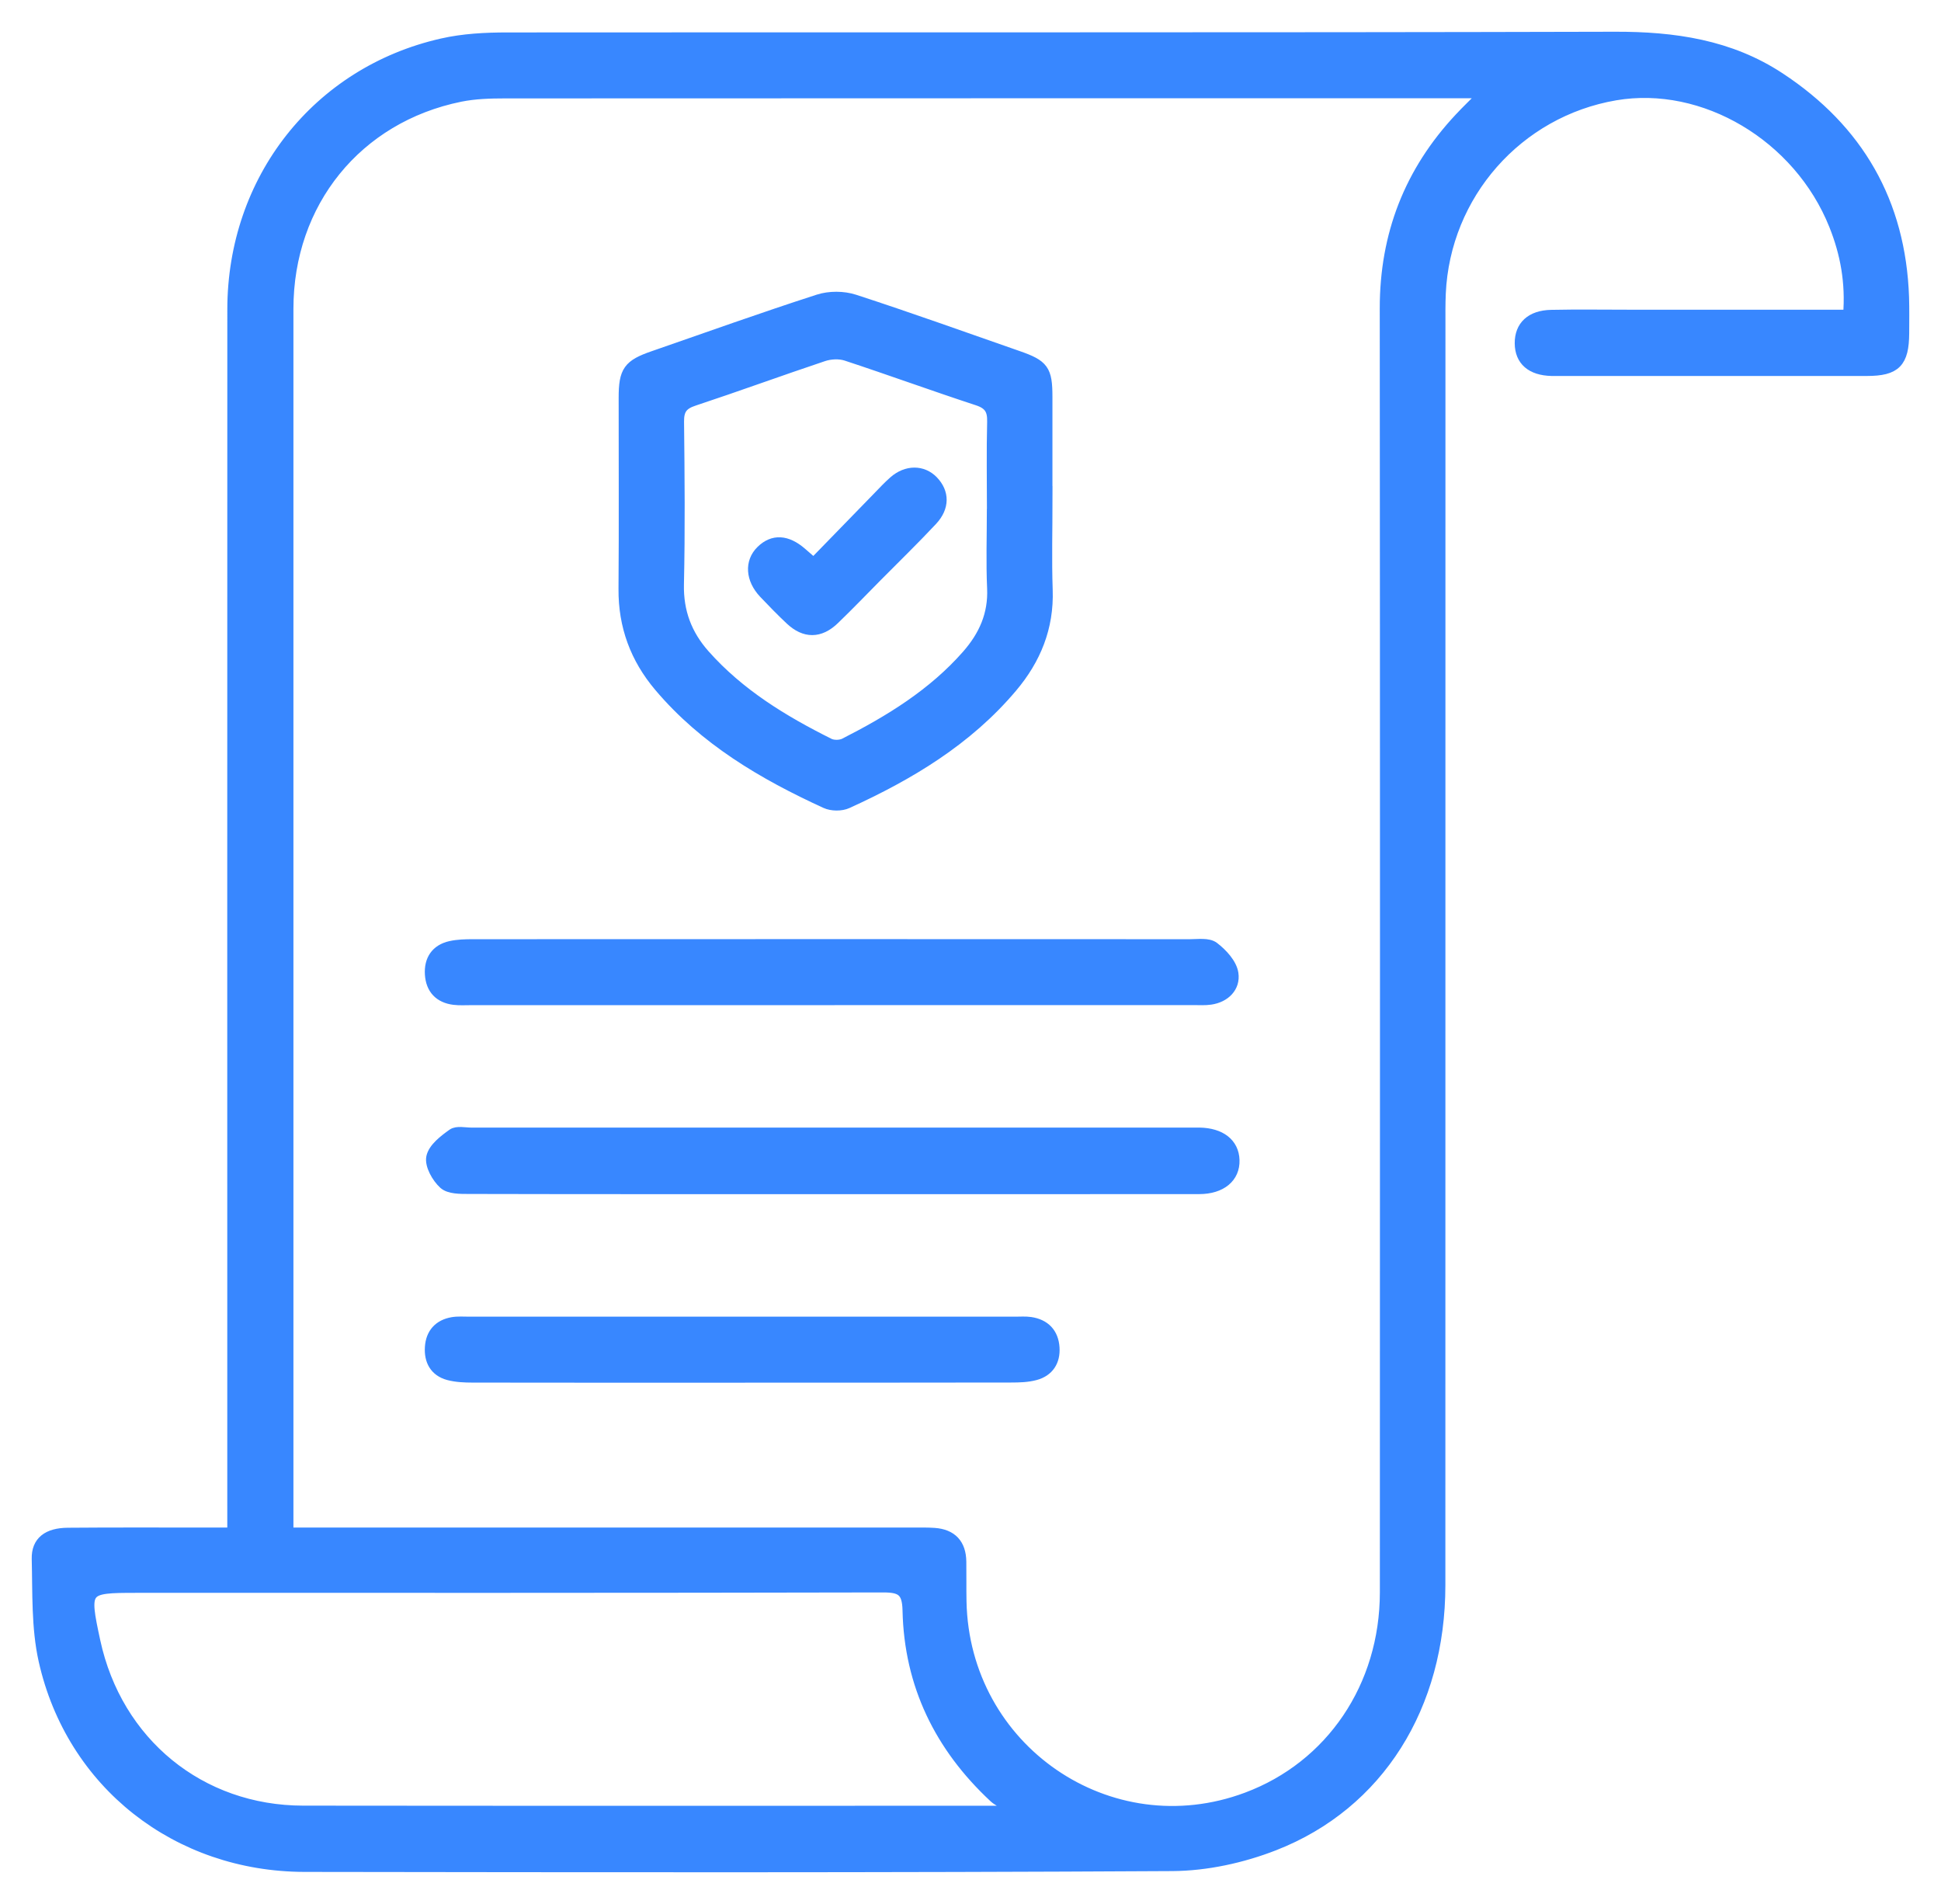
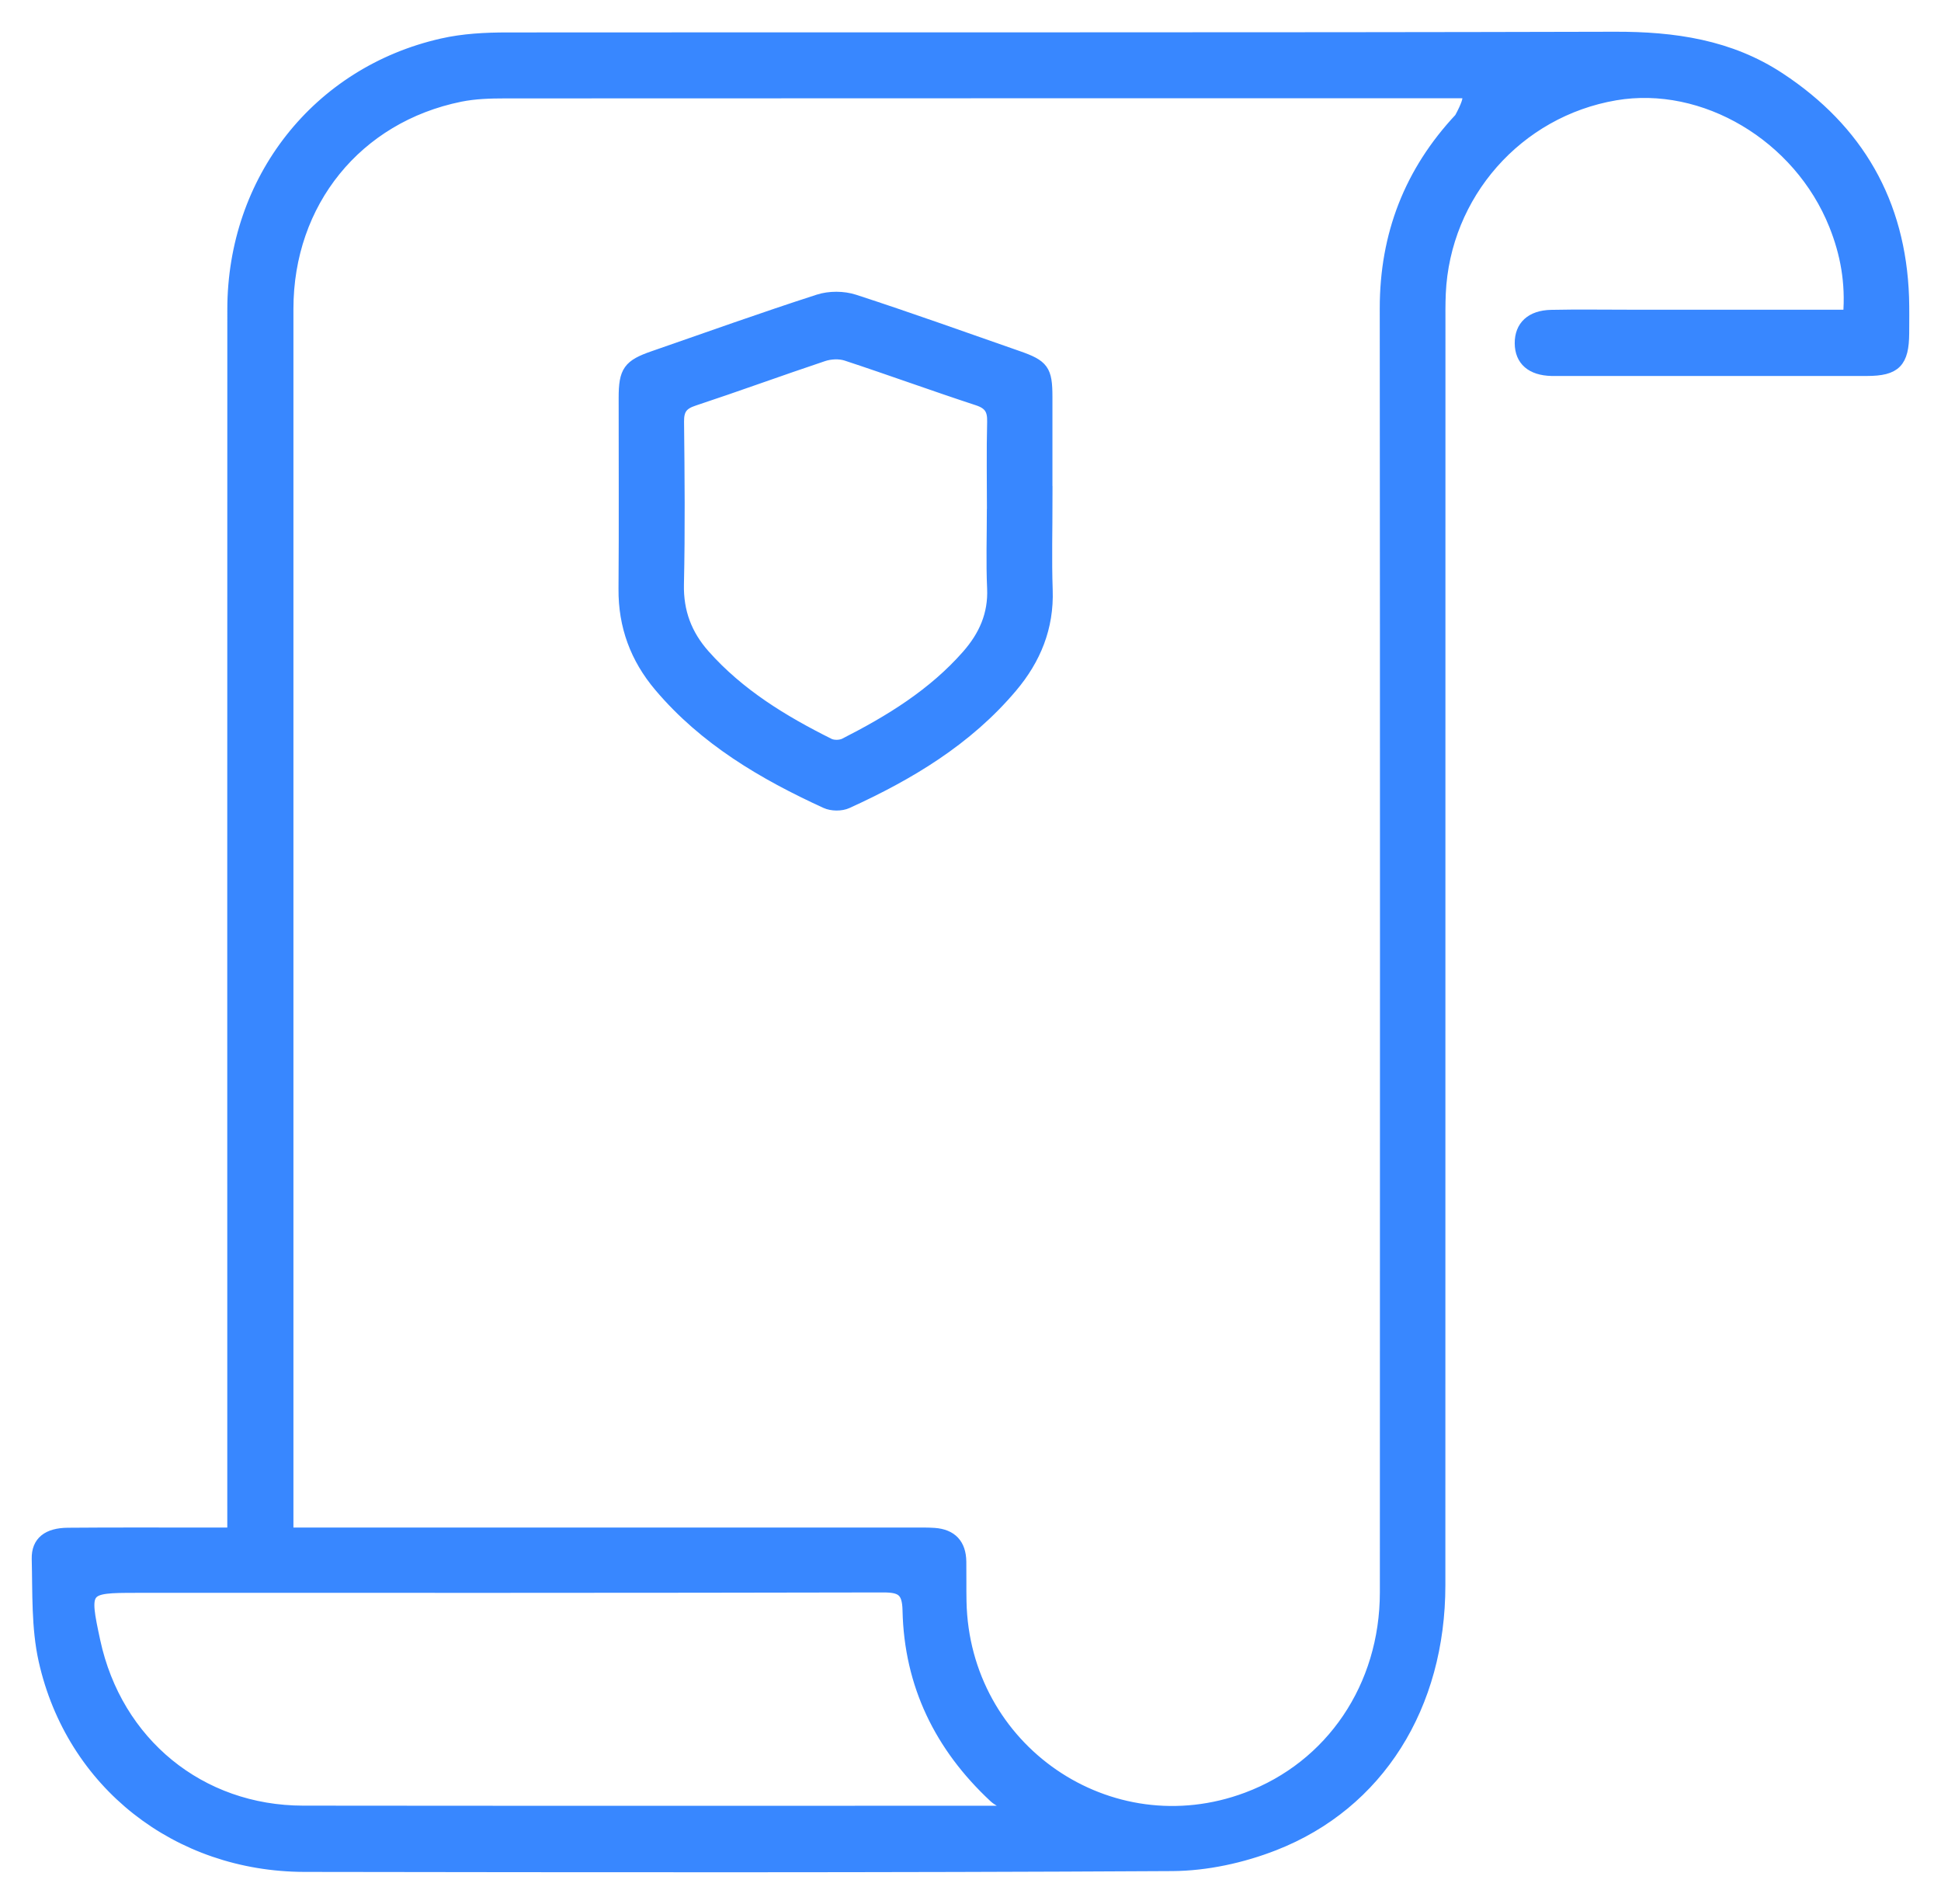
<svg xmlns="http://www.w3.org/2000/svg" width="52" height="51" viewBox="0 0 52 51" fill="none">
  <g clip-path="url(#clip0_9863_115)">
-     <path d="M6.239 41.068C6.239 40.786 6.239 40.57 6.239 40.355C6.239 29.667 6.236 18.979 6.24 8.289C6.242 4.815 8.504 1.936 11.842 1.179C12.408 1.05 13.005 1.019 13.587 1.019C23.479 1.011 33.372 1.026 43.265 1C44.846 0.996 46.342 1.21 47.68 2.093C49.774 3.472 50.906 5.421 50.994 7.961C51.004 8.282 50.999 8.604 50.998 8.925C50.994 9.703 50.781 9.92 50.019 9.921C47.252 9.921 44.486 9.921 41.719 9.921C41.67 9.921 41.619 9.921 41.569 9.921C41.029 9.908 40.733 9.652 40.73 9.196C40.727 8.739 41.018 8.461 41.558 8.45C42.263 8.435 42.967 8.446 43.671 8.446C45.432 8.446 47.192 8.446 48.953 8.446C49.133 8.446 49.313 8.446 49.526 8.446C49.597 7.569 49.452 6.784 49.148 6.026C48.195 3.643 45.649 2.134 43.275 2.539C40.656 2.986 38.702 5.202 38.583 7.861C38.57 8.148 38.574 8.435 38.574 8.723C38.574 19.97 38.574 31.216 38.572 42.462C38.572 45.693 36.937 48.326 34.138 49.42C33.282 49.755 32.319 49.965 31.405 49.97C23.658 50.014 15.912 50.003 8.165 49.992C4.751 49.988 1.922 47.774 1.183 44.475C0.987 43.596 1.023 42.662 1 41.754C0.99 41.298 1.281 41.077 1.819 41.073C3.076 41.062 4.334 41.069 5.592 41.068C5.789 41.068 5.986 41.068 6.239 41.068ZM7.71 41.068C8.023 41.068 8.254 41.068 8.487 41.068C13.818 41.068 19.149 41.068 24.481 41.068C24.665 41.068 24.85 41.064 25.033 41.077C25.493 41.111 25.732 41.365 25.738 41.831C25.743 42.186 25.736 42.542 25.743 42.897C25.821 46.861 29.718 49.538 33.405 48.16C35.666 47.316 37.115 45.18 37.117 42.657C37.121 31.192 37.123 19.727 37.114 8.262C37.113 6.286 37.773 4.597 39.112 3.168C39.3 2.966 39.5 2.776 39.792 2.482C39.485 2.482 39.308 2.482 39.13 2.482C30.597 2.482 22.062 2.482 13.529 2.486C13.128 2.486 12.72 2.498 12.33 2.577C9.557 3.14 7.711 5.421 7.711 8.273C7.71 18.993 7.711 29.715 7.711 40.436C7.711 40.62 7.711 40.803 7.711 41.069L7.71 41.068ZM26.863 48.517C26.898 48.461 26.933 48.407 26.966 48.351C26.855 48.279 26.728 48.224 26.633 48.134C25.189 46.787 24.372 45.131 24.329 43.137C24.318 42.604 24.138 42.505 23.654 42.506C16.985 42.521 10.316 42.517 3.647 42.517C2.25 42.517 2.232 42.542 2.539 43.967C3.126 46.684 5.357 48.514 8.12 48.517C14.219 48.524 20.319 48.52 26.418 48.52C26.566 48.52 26.713 48.52 26.863 48.52V48.517Z" fill="#3887FF" stroke="#3887FF" stroke-width="0.3" />
+     <path d="M6.239 41.068C6.239 40.786 6.239 40.57 6.239 40.355C6.239 29.667 6.236 18.979 6.24 8.289C6.242 4.815 8.504 1.936 11.842 1.179C12.408 1.05 13.005 1.019 13.587 1.019C23.479 1.011 33.372 1.026 43.265 1C44.846 0.996 46.342 1.21 47.68 2.093C49.774 3.472 50.906 5.421 50.994 7.961C51.004 8.282 50.999 8.604 50.998 8.925C50.994 9.703 50.781 9.92 50.019 9.921C47.252 9.921 44.486 9.921 41.719 9.921C41.67 9.921 41.619 9.921 41.569 9.921C41.029 9.908 40.733 9.652 40.73 9.196C40.727 8.739 41.018 8.461 41.558 8.45C42.263 8.435 42.967 8.446 43.671 8.446C45.432 8.446 47.192 8.446 48.953 8.446C49.133 8.446 49.313 8.446 49.526 8.446C49.597 7.569 49.452 6.784 49.148 6.026C48.195 3.643 45.649 2.134 43.275 2.539C40.656 2.986 38.702 5.202 38.583 7.861C38.57 8.148 38.574 8.435 38.574 8.723C38.574 19.97 38.574 31.216 38.572 42.462C38.572 45.693 36.937 48.326 34.138 49.42C33.282 49.755 32.319 49.965 31.405 49.97C23.658 50.014 15.912 50.003 8.165 49.992C4.751 49.988 1.922 47.774 1.183 44.475C0.987 43.596 1.023 42.662 1 41.754C0.99 41.298 1.281 41.077 1.819 41.073C3.076 41.062 4.334 41.069 5.592 41.068C5.789 41.068 5.986 41.068 6.239 41.068ZM7.71 41.068C8.023 41.068 8.254 41.068 8.487 41.068C13.818 41.068 19.149 41.068 24.481 41.068C24.665 41.068 24.85 41.064 25.033 41.077C25.493 41.111 25.732 41.365 25.738 41.831C25.743 42.186 25.736 42.542 25.743 42.897C25.821 46.861 29.718 49.538 33.405 48.16C35.666 47.316 37.115 45.18 37.117 42.657C37.121 31.192 37.123 19.727 37.114 8.262C37.113 6.286 37.773 4.597 39.112 3.168C39.485 2.482 39.308 2.482 39.13 2.482C30.597 2.482 22.062 2.482 13.529 2.486C13.128 2.486 12.72 2.498 12.33 2.577C9.557 3.14 7.711 5.421 7.711 8.273C7.71 18.993 7.711 29.715 7.711 40.436C7.711 40.62 7.711 40.803 7.711 41.069L7.71 41.068ZM26.863 48.517C26.898 48.461 26.933 48.407 26.966 48.351C26.855 48.279 26.728 48.224 26.633 48.134C25.189 46.787 24.372 45.131 24.329 43.137C24.318 42.604 24.138 42.505 23.654 42.506C16.985 42.521 10.316 42.517 3.647 42.517C2.25 42.517 2.232 42.542 2.539 43.967C3.126 46.684 5.357 48.514 8.12 48.517C14.219 48.524 20.319 48.52 26.418 48.52C26.566 48.52 26.713 48.52 26.863 48.52V48.517Z" fill="#3887FF" stroke="#3887FF" stroke-width="0.3" />
    <path d="M28.047 13.37C28.047 14.18 28.024 14.992 28.052 15.803C28.088 16.808 27.735 17.659 27.108 18.402C25.909 19.825 24.357 20.751 22.697 21.507C22.537 21.581 22.285 21.579 22.124 21.505C20.45 20.738 18.877 19.815 17.665 18.379C17.034 17.632 16.712 16.769 16.72 15.776C16.733 14.069 16.723 12.362 16.724 10.655C16.724 9.941 16.841 9.779 17.508 9.549C18.978 9.039 20.444 8.514 21.925 8.036C22.218 7.941 22.594 7.942 22.889 8.038C24.353 8.514 25.803 9.035 27.258 9.542C27.953 9.783 28.045 9.909 28.045 10.633C28.047 11.546 28.045 12.458 28.045 13.372L28.047 13.37ZM26.59 13.676C26.59 12.881 26.576 12.087 26.596 11.294C26.604 10.974 26.503 10.816 26.19 10.713C25.014 10.328 23.85 9.903 22.674 9.516C22.487 9.455 22.244 9.467 22.055 9.531C20.896 9.918 19.748 10.339 18.59 10.722C18.283 10.823 18.173 10.964 18.176 11.292C18.192 12.746 18.205 14.199 18.173 15.653C18.157 16.394 18.392 17.006 18.869 17.544C19.802 18.596 20.974 19.309 22.211 19.926C22.324 19.983 22.515 19.979 22.628 19.922C23.845 19.303 25.001 18.595 25.917 17.551C26.366 17.038 26.627 16.465 26.595 15.757C26.564 15.066 26.588 14.371 26.588 13.679L26.59 13.676Z" fill="#3887FF" stroke="#3887FF" stroke-width="0.3" />
-     <path d="M22.319 31.837C19.066 31.837 15.814 31.84 12.562 31.832C12.334 31.832 12.039 31.836 11.895 31.704C11.713 31.538 11.526 31.208 11.57 30.998C11.62 30.761 11.902 30.545 12.128 30.384C12.242 30.302 12.453 30.354 12.62 30.354C19.058 30.354 25.495 30.354 31.933 30.354C32 30.354 32.068 30.354 32.135 30.354C32.698 30.365 33.042 30.633 33.057 31.074C33.073 31.532 32.714 31.835 32.128 31.836C28.859 31.839 25.589 31.837 22.32 31.837H22.319Z" fill="#3887FF" stroke="#3887FF" stroke-width="0.3" />
-     <path d="M22.27 26.775C19.052 26.775 15.834 26.775 12.616 26.775C12.465 26.775 12.312 26.785 12.164 26.767C11.777 26.719 11.558 26.486 11.533 26.099C11.509 25.716 11.687 25.442 12.071 25.356C12.265 25.313 12.469 25.308 12.669 25.308C19.072 25.305 25.476 25.305 31.879 25.308C32.095 25.308 32.368 25.266 32.513 25.377C32.739 25.549 32.991 25.82 33.028 26.08C33.081 26.434 32.815 26.706 32.429 26.762C32.281 26.784 32.128 26.773 31.977 26.773C28.741 26.773 25.507 26.773 22.271 26.773L22.27 26.775Z" fill="#3887FF" stroke="#3887FF" stroke-width="0.3" />
-     <path d="M19.899 36.888C17.487 36.888 15.074 36.889 12.661 36.885C12.444 36.885 12.221 36.875 12.015 36.82C11.658 36.722 11.509 36.444 11.533 36.086C11.557 35.723 11.763 35.494 12.122 35.431C12.268 35.406 12.423 35.419 12.573 35.419C17.45 35.419 22.326 35.419 27.203 35.419C27.337 35.419 27.473 35.408 27.605 35.427C27.987 35.483 28.21 35.715 28.235 36.098C28.259 36.46 28.086 36.726 27.735 36.821C27.53 36.877 27.305 36.883 27.09 36.883C24.693 36.888 22.298 36.886 19.901 36.886L19.899 36.888Z" fill="#3887FF" stroke="#3887FF" stroke-width="0.3" />
-     <path d="M21.798 15.098C22.379 14.501 22.95 13.912 23.523 13.325C23.664 13.18 23.803 13.03 23.953 12.898C24.291 12.602 24.713 12.603 24.99 12.889C25.284 13.194 25.293 13.582 24.968 13.931C24.485 14.447 23.977 14.941 23.48 15.442C23.101 15.825 22.727 16.215 22.339 16.588C21.958 16.953 21.564 16.951 21.185 16.598C20.939 16.367 20.704 16.126 20.473 15.882C20.122 15.509 20.096 15.055 20.399 14.758C20.711 14.451 21.078 14.472 21.472 14.815C21.559 14.891 21.646 14.966 21.797 15.097L21.798 15.098Z" fill="#3887FF" stroke="#3887FF" stroke-width="0.3" />
  </g>
  <defs>
    <clipPath id="clip0_9863_115">
      <rect width="52" height="51" fill="white" />
    </clipPath>
  </defs>
</svg>